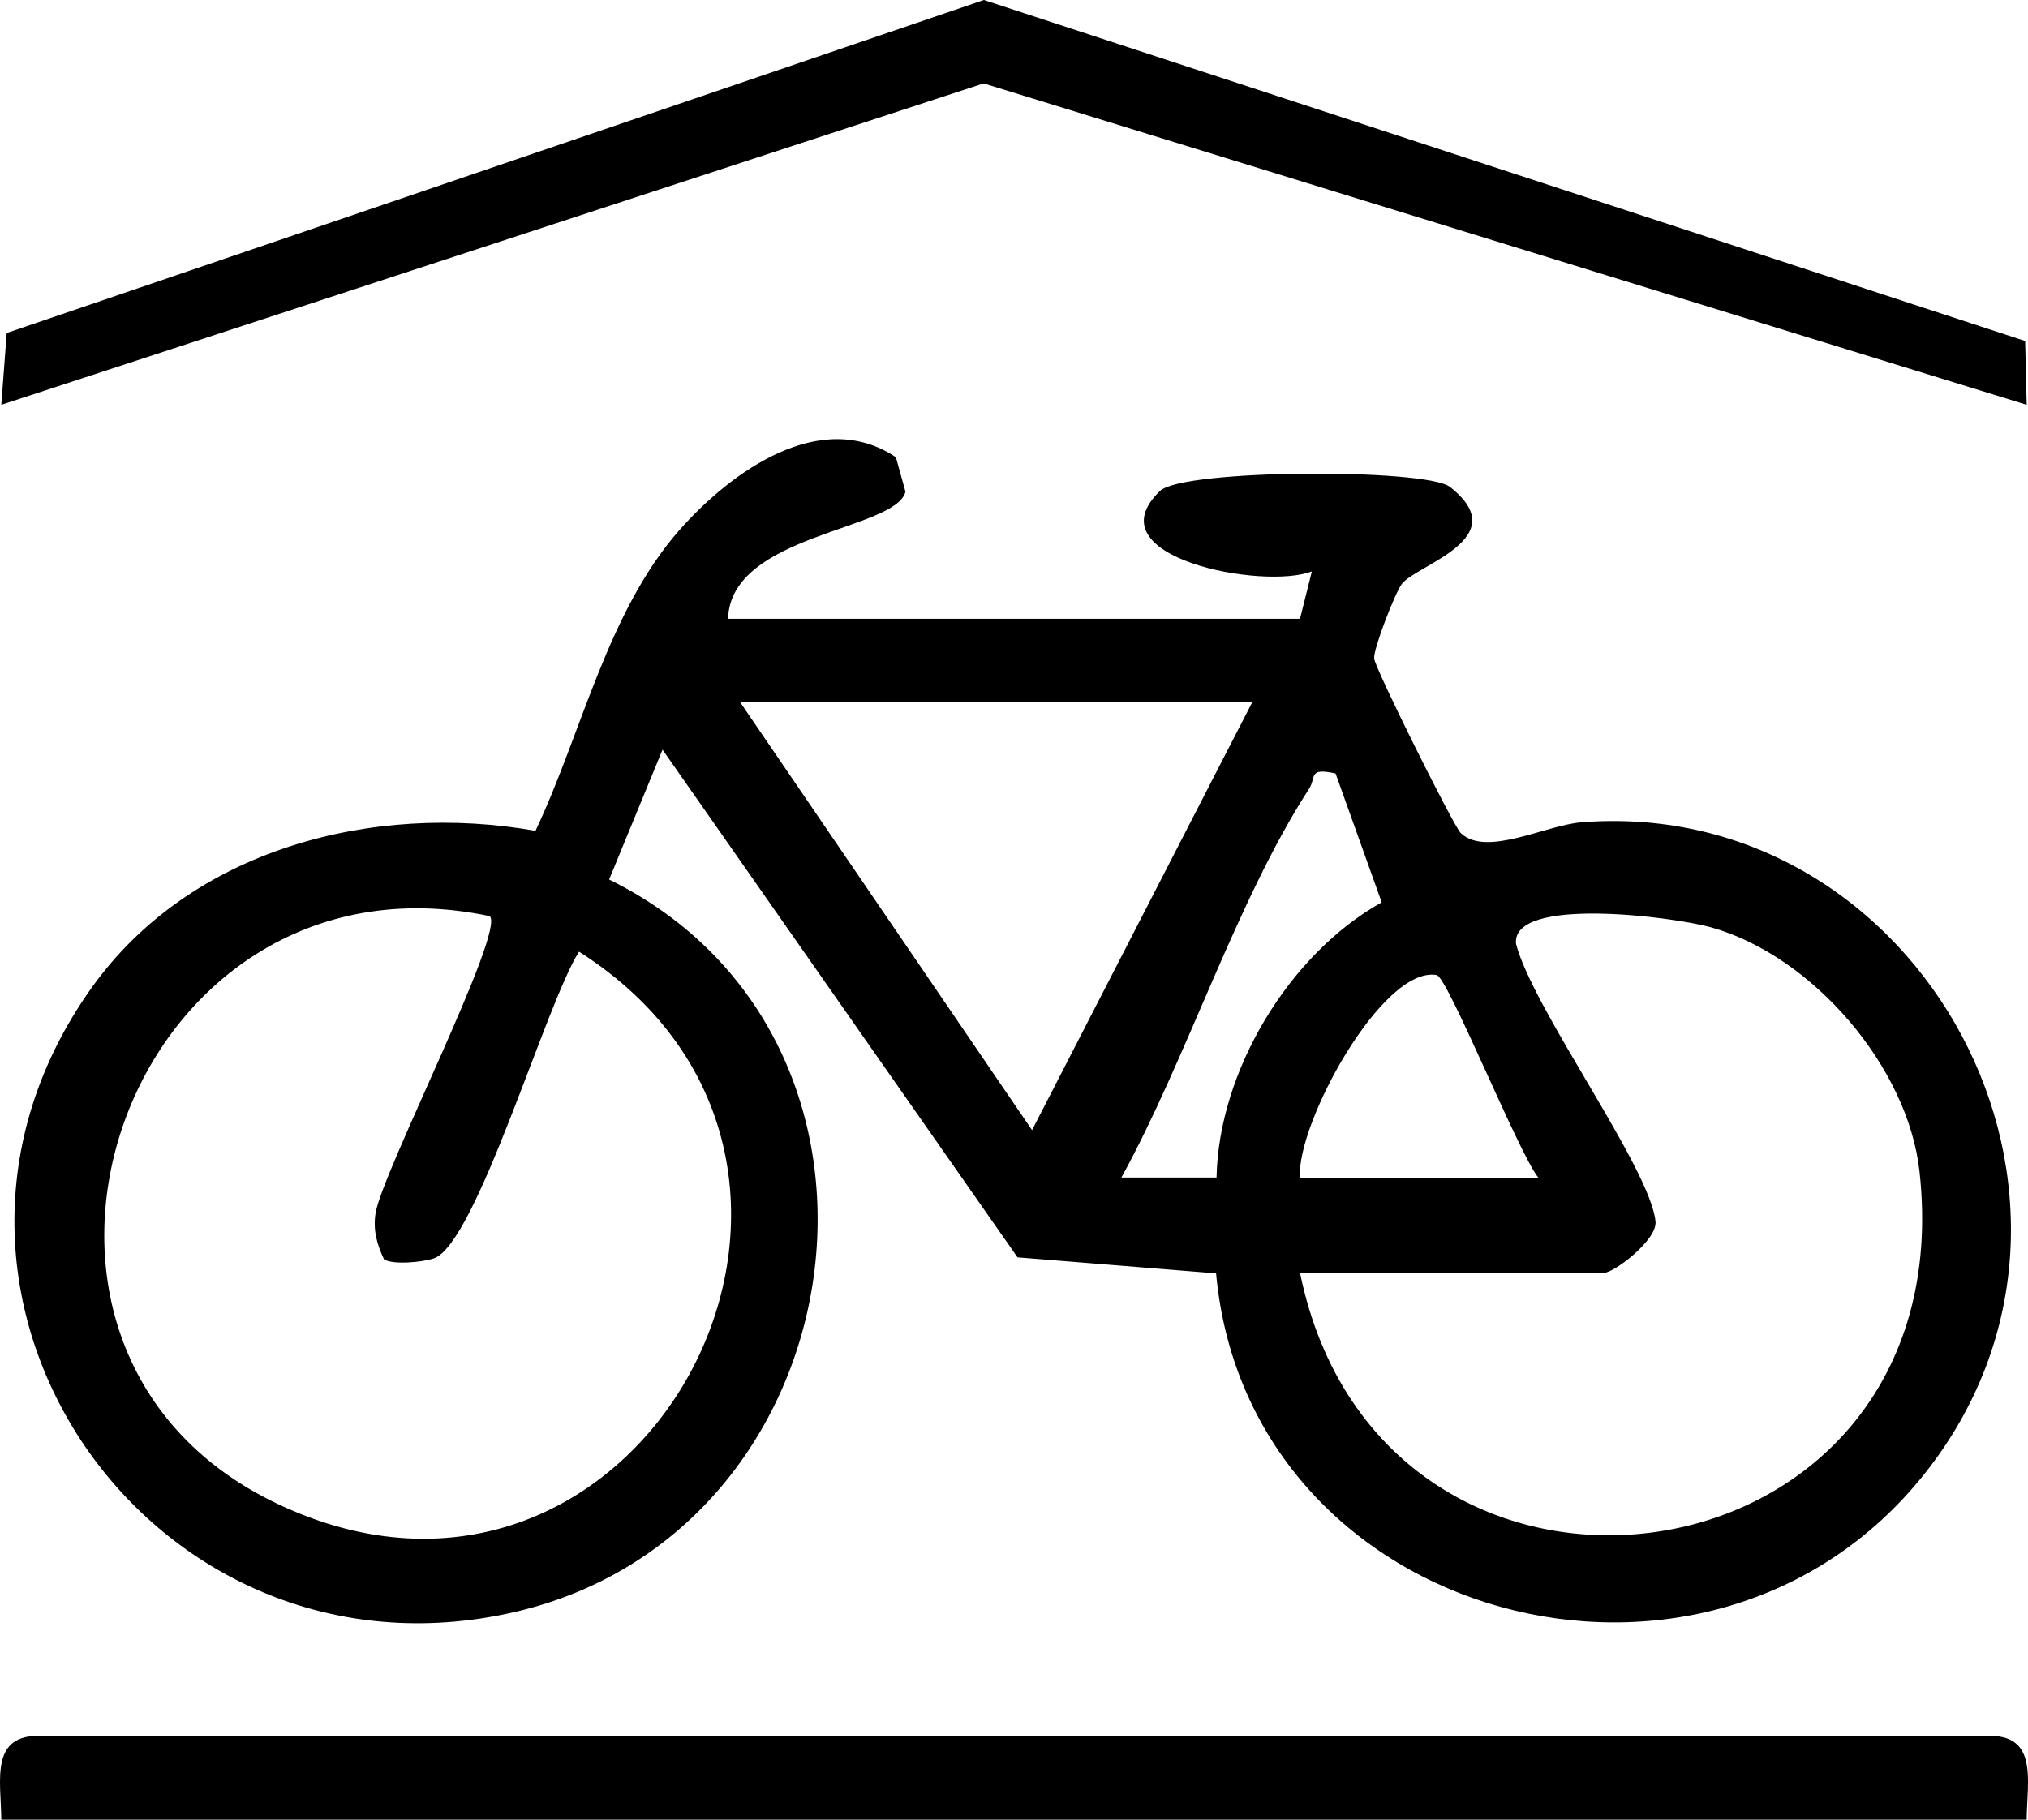
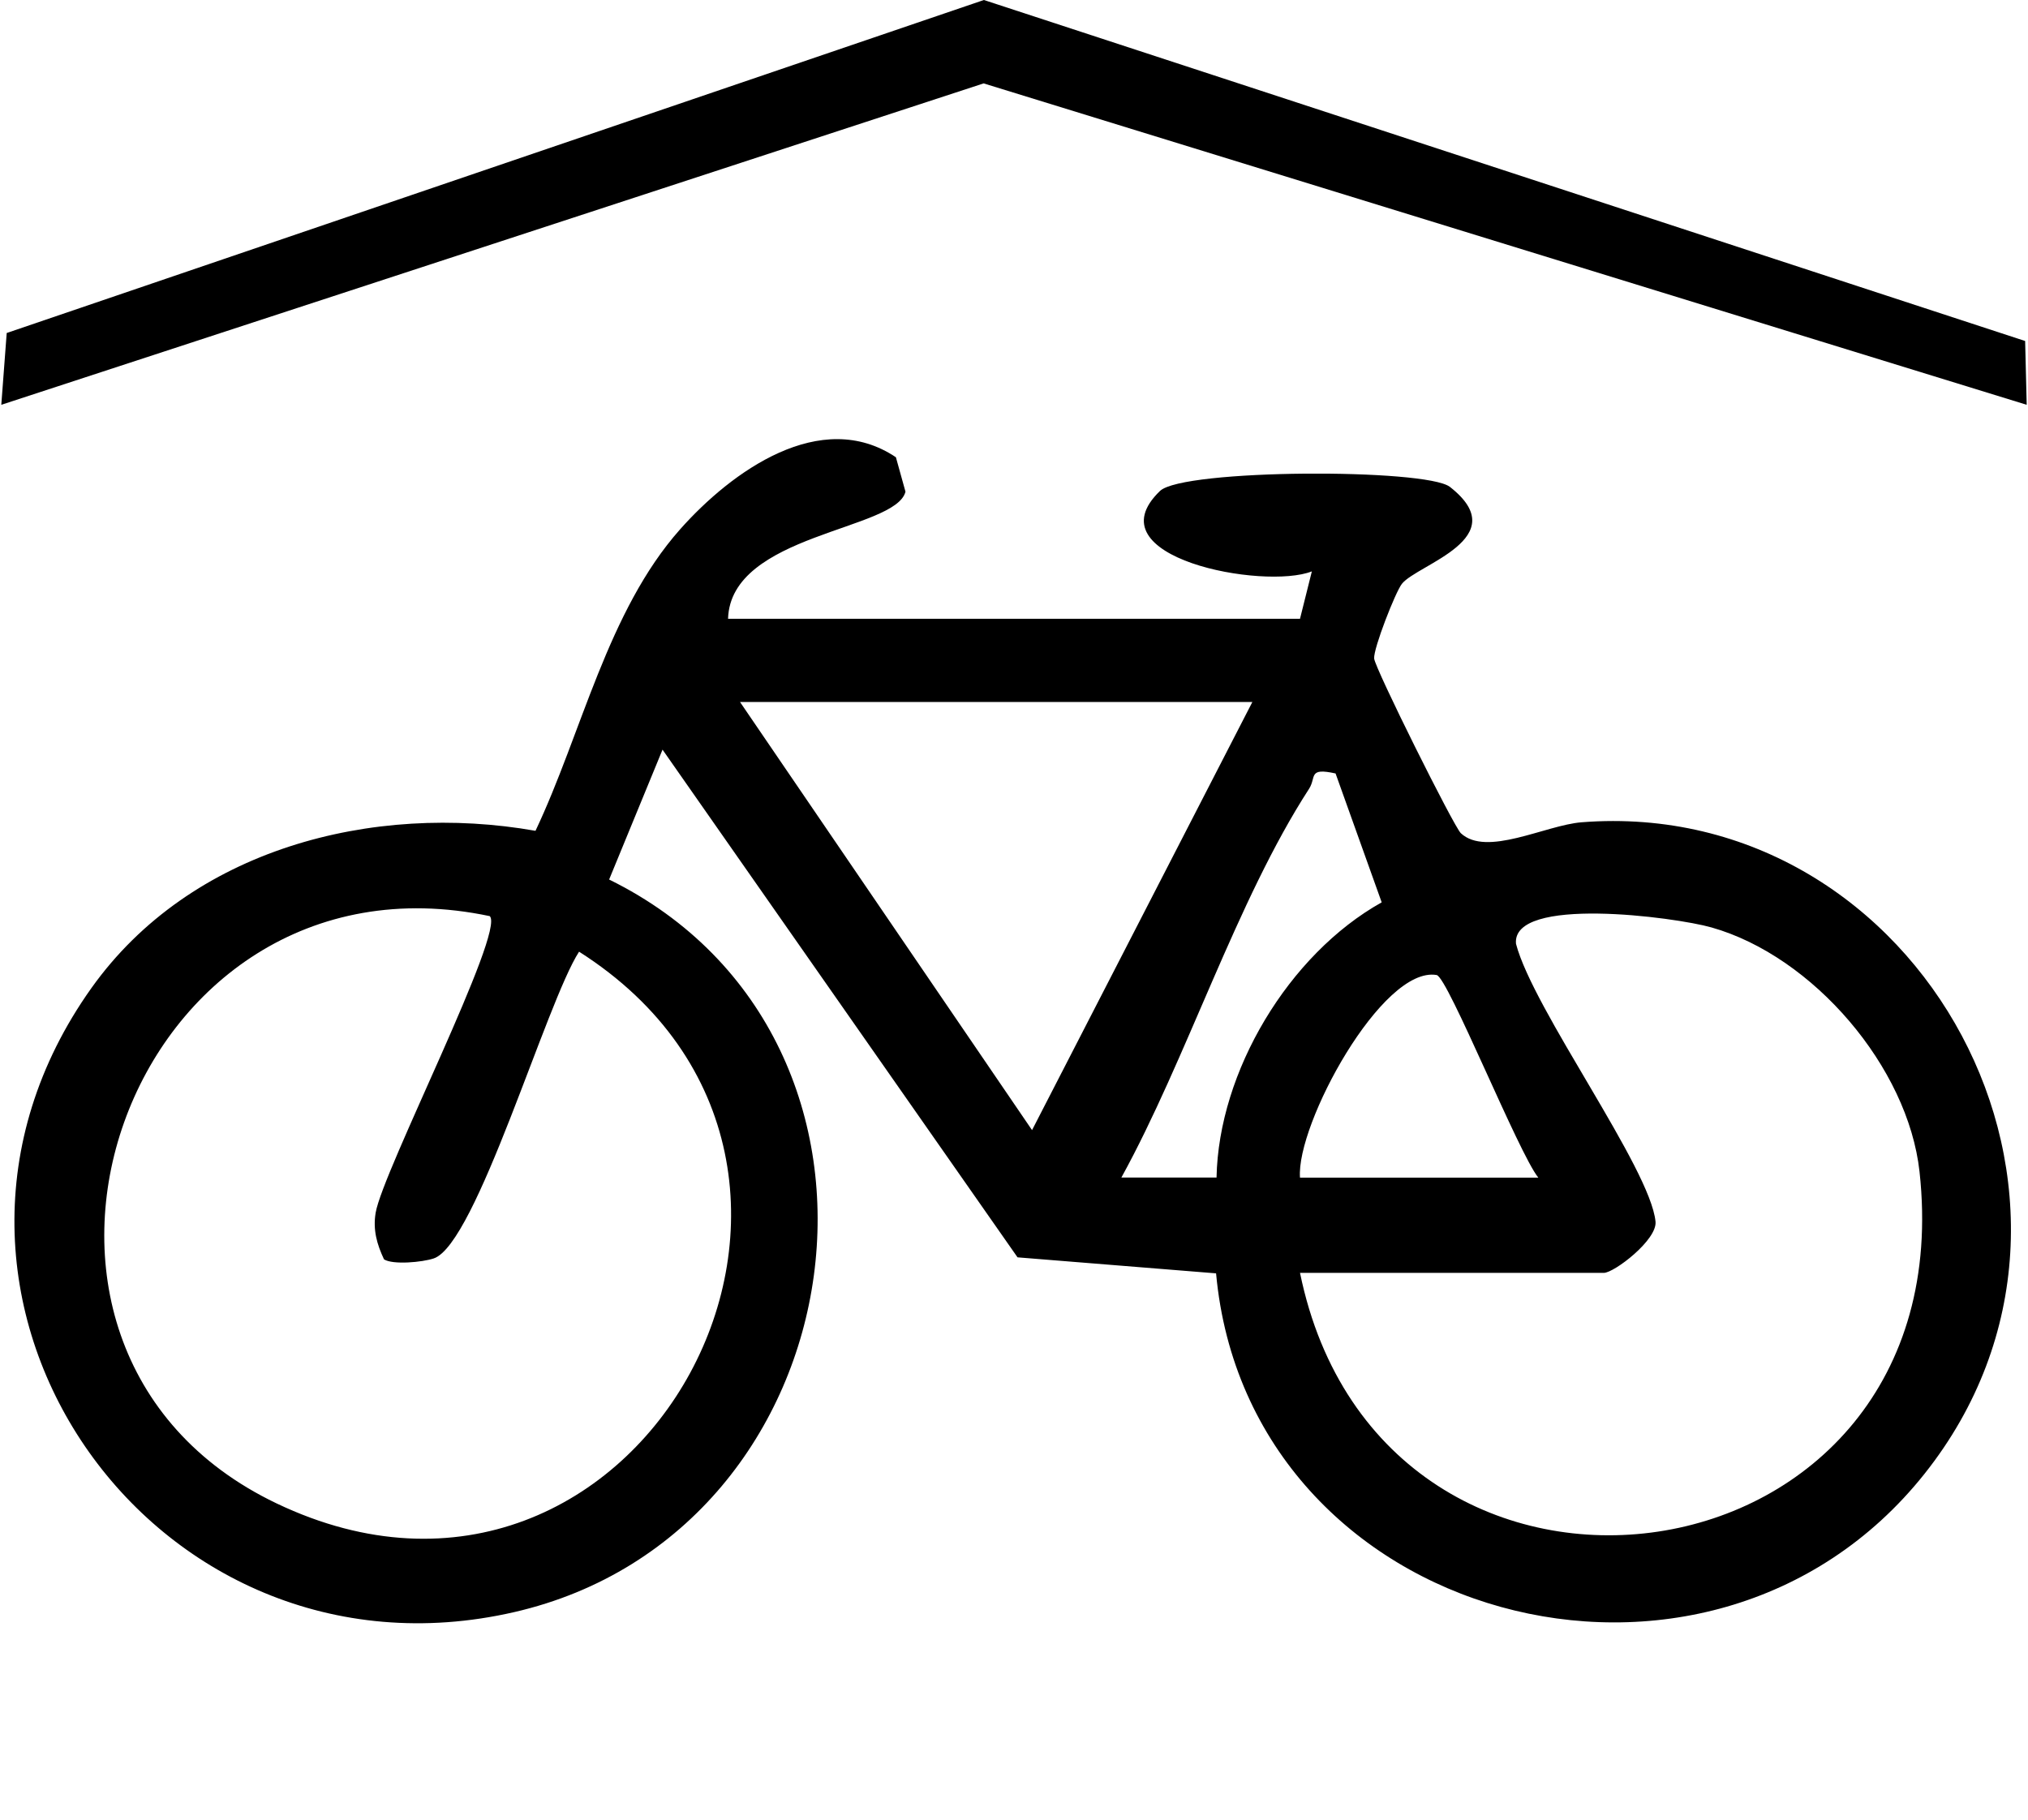
<svg xmlns="http://www.w3.org/2000/svg" width="39" height="35" viewBox="0 0 39 35" fill="none">
  <g clip-path="url(#clip0_320_801)">
    <path d="M14.003 11.902H25L25.228 10.99C24.312 11.351 20.973 10.726 22.308 9.443C22.753 9.018 27.423 9.007 27.883 9.365C29.143 10.351 27.257 10.854 26.96 11.229C26.836 11.385 26.41 12.475 26.426 12.666C26.442 12.856 27.957 15.897 28.093 16.026C28.588 16.488 29.718 15.872 30.414 15.816C36.949 15.302 41.183 23.1 37.009 28.349C32.841 33.589 24.003 31.222 23.386 24.492L19.568 24.184L12.741 14.419L11.714 16.917C17.95 19.988 16.584 29.47 9.888 31.008C2.906 32.61 -2.433 24.897 1.757 19.006C3.664 16.327 7.166 15.428 10.298 15.98C11.189 14.1 11.682 11.755 13.079 10.181C14.07 9.064 15.787 7.828 17.229 8.795L17.413 9.457C17.227 10.204 14.051 10.266 14.001 11.902H14.003ZM24.084 13.502H14.231L19.847 21.737L24.084 13.502ZM25.684 14.877C25.15 14.759 25.318 14.948 25.175 15.171C23.78 17.324 22.82 20.369 21.565 22.649H23.395C23.434 20.613 24.782 18.356 26.571 17.356L25.684 14.877ZM9.418 17.621C2.427 16.147 -0.974 25.908 5.317 28.916C12.313 32.26 17.597 22.415 11.136 18.305C10.508 19.271 9.158 23.934 8.341 24.205C8.12 24.279 7.558 24.331 7.385 24.223C7.249 23.934 7.169 23.656 7.224 23.327C7.357 22.53 9.725 17.906 9.418 17.621ZM25 24.481C26.58 32.203 37.808 30.684 36.914 22.537C36.693 20.523 34.867 18.393 32.915 17.839C32.208 17.637 29.064 17.225 29.154 18.154C29.484 19.42 31.738 22.468 31.837 23.497C31.872 23.849 31.04 24.483 30.842 24.483H25V24.481ZM25 22.651H29.583C29.205 22.185 27.842 18.793 27.628 18.754C26.58 18.574 24.922 21.631 25 22.651Z" fill="black" />
-     <path d="M38.974 35H0.025C0.018 34.232 -0.203 33.341 0.815 33.389H38.184C39.205 33.341 38.983 34.232 38.974 35Z" fill="black" />
    <path d="M38.975 7.786L18.916 1.604L0.025 7.786L0.129 6.405L18.921 0L38.945 6.559L38.975 7.786Z" fill="black" />
  </g>
  <defs>
    <clipPath id="clip0_320_801">
      <rect width="39" height="35" fill="white" />
    </clipPath>
  </defs>
</svg>